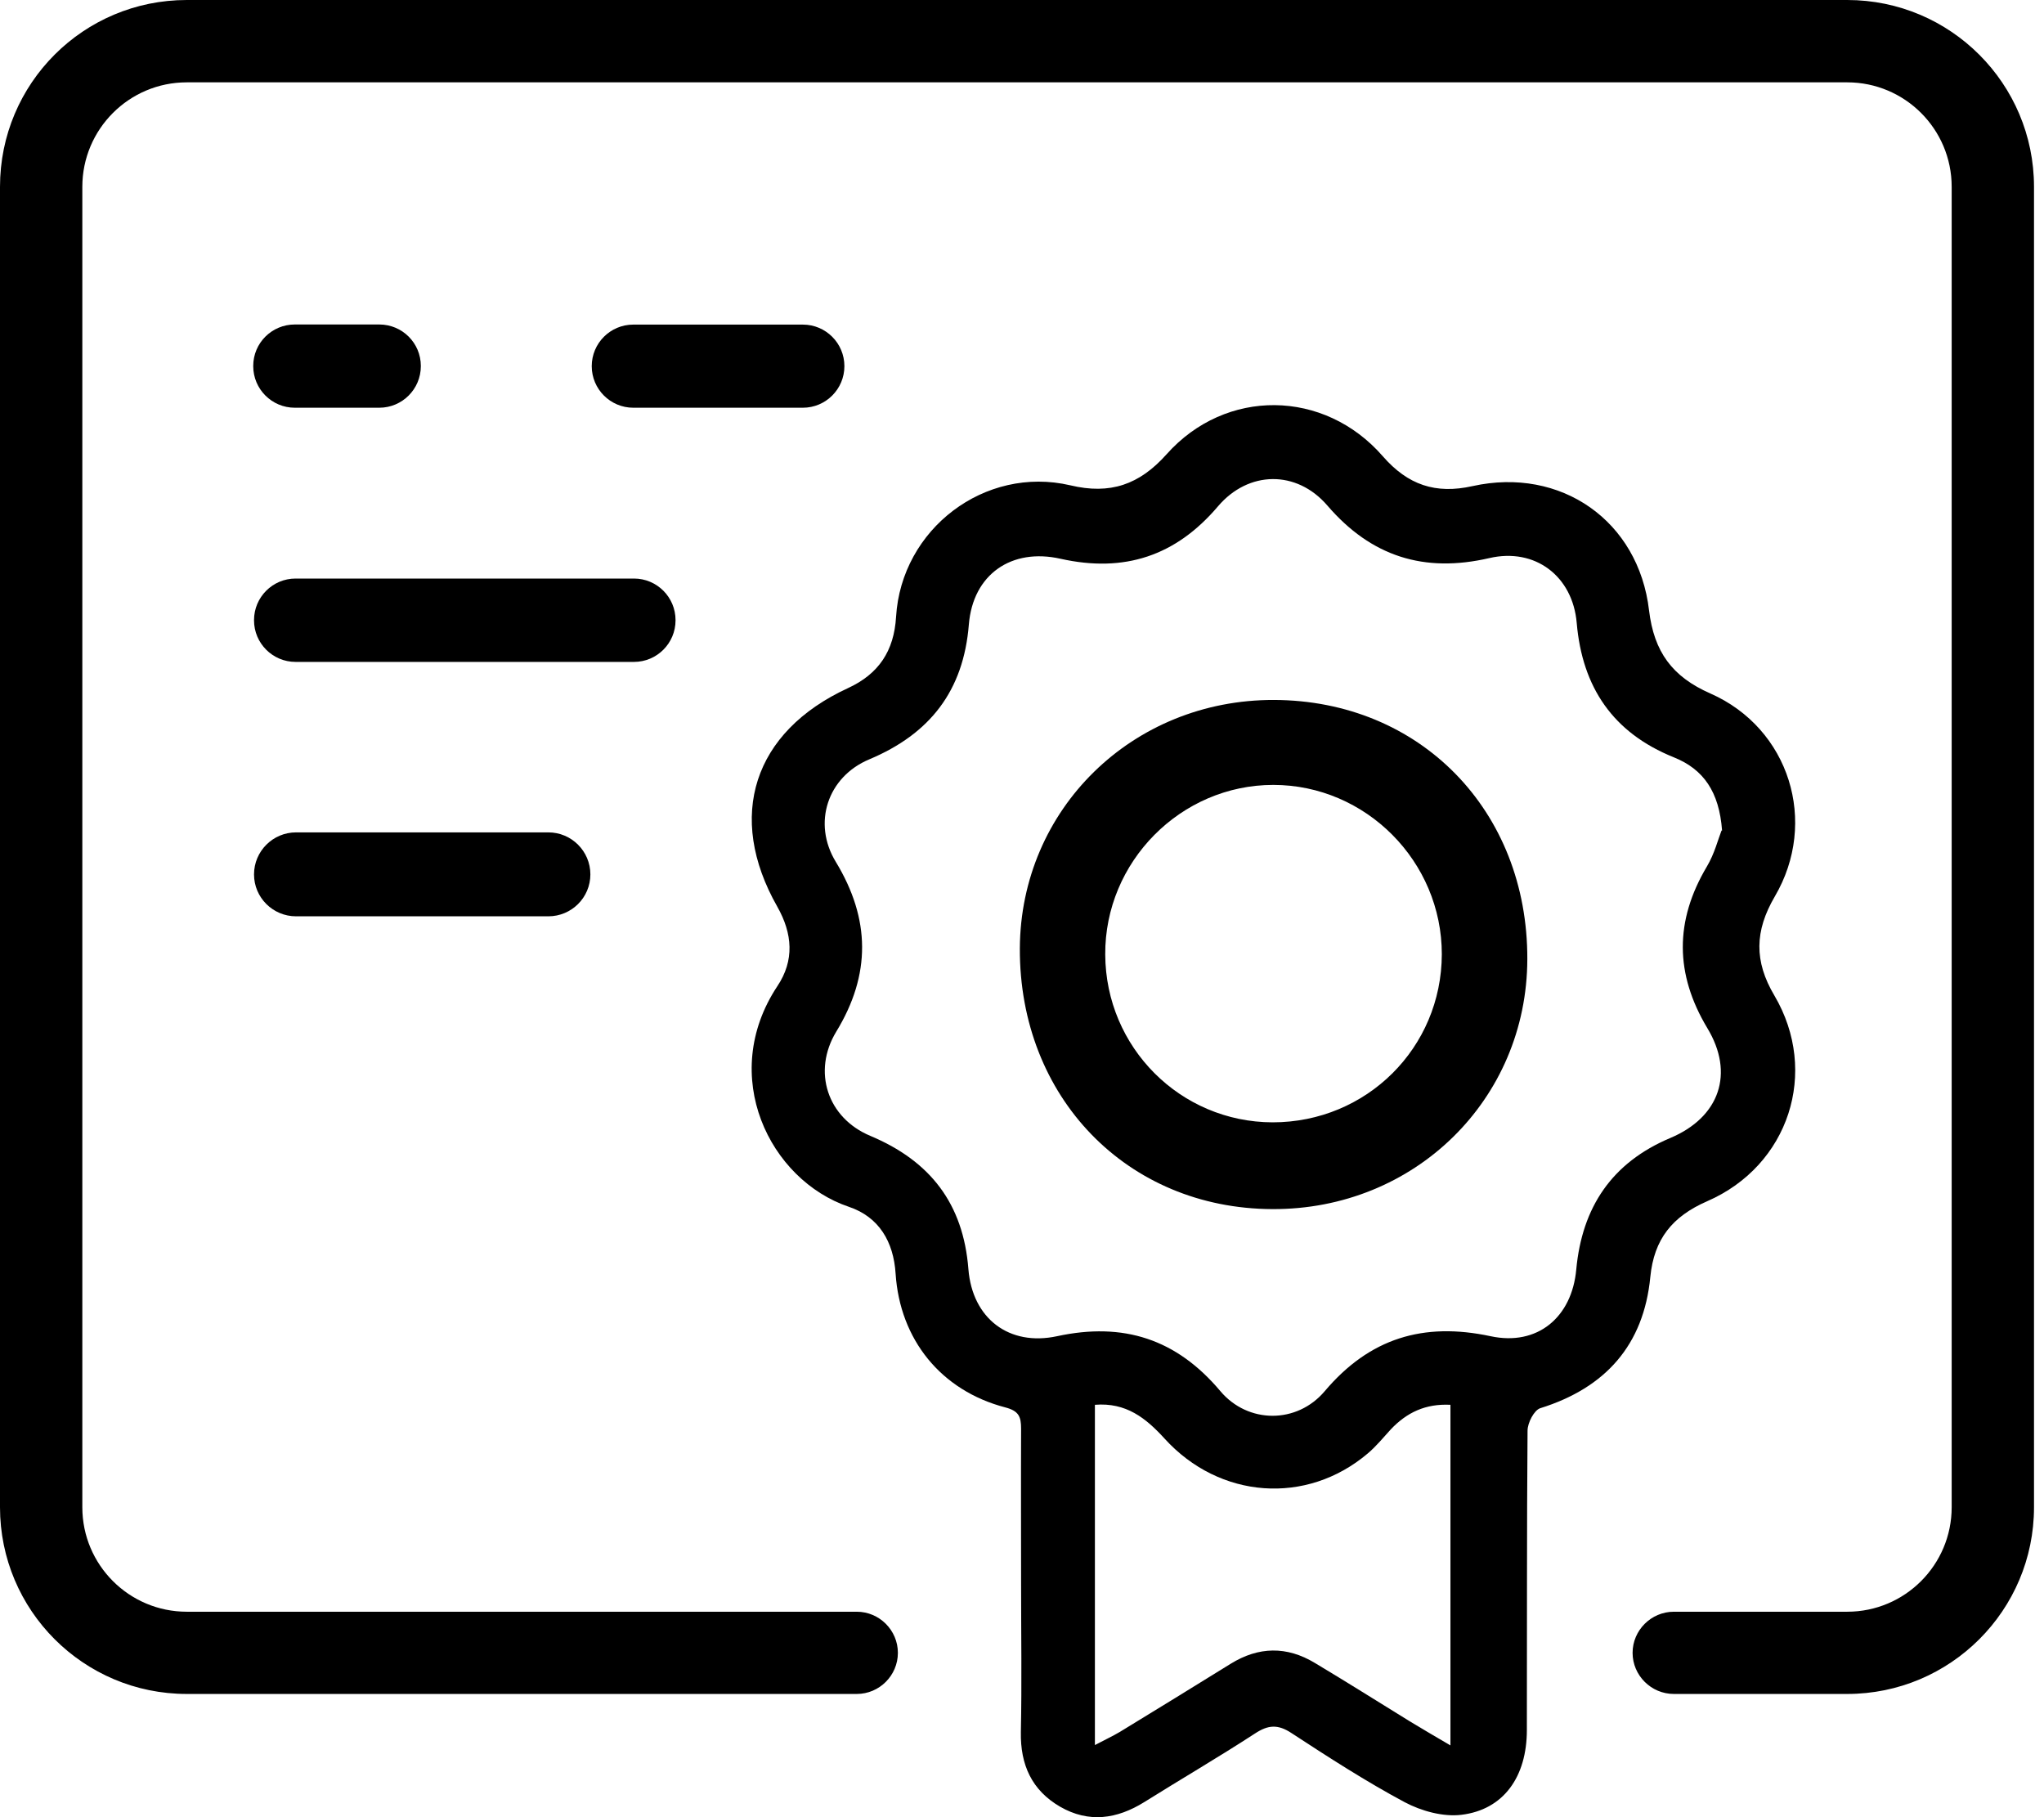
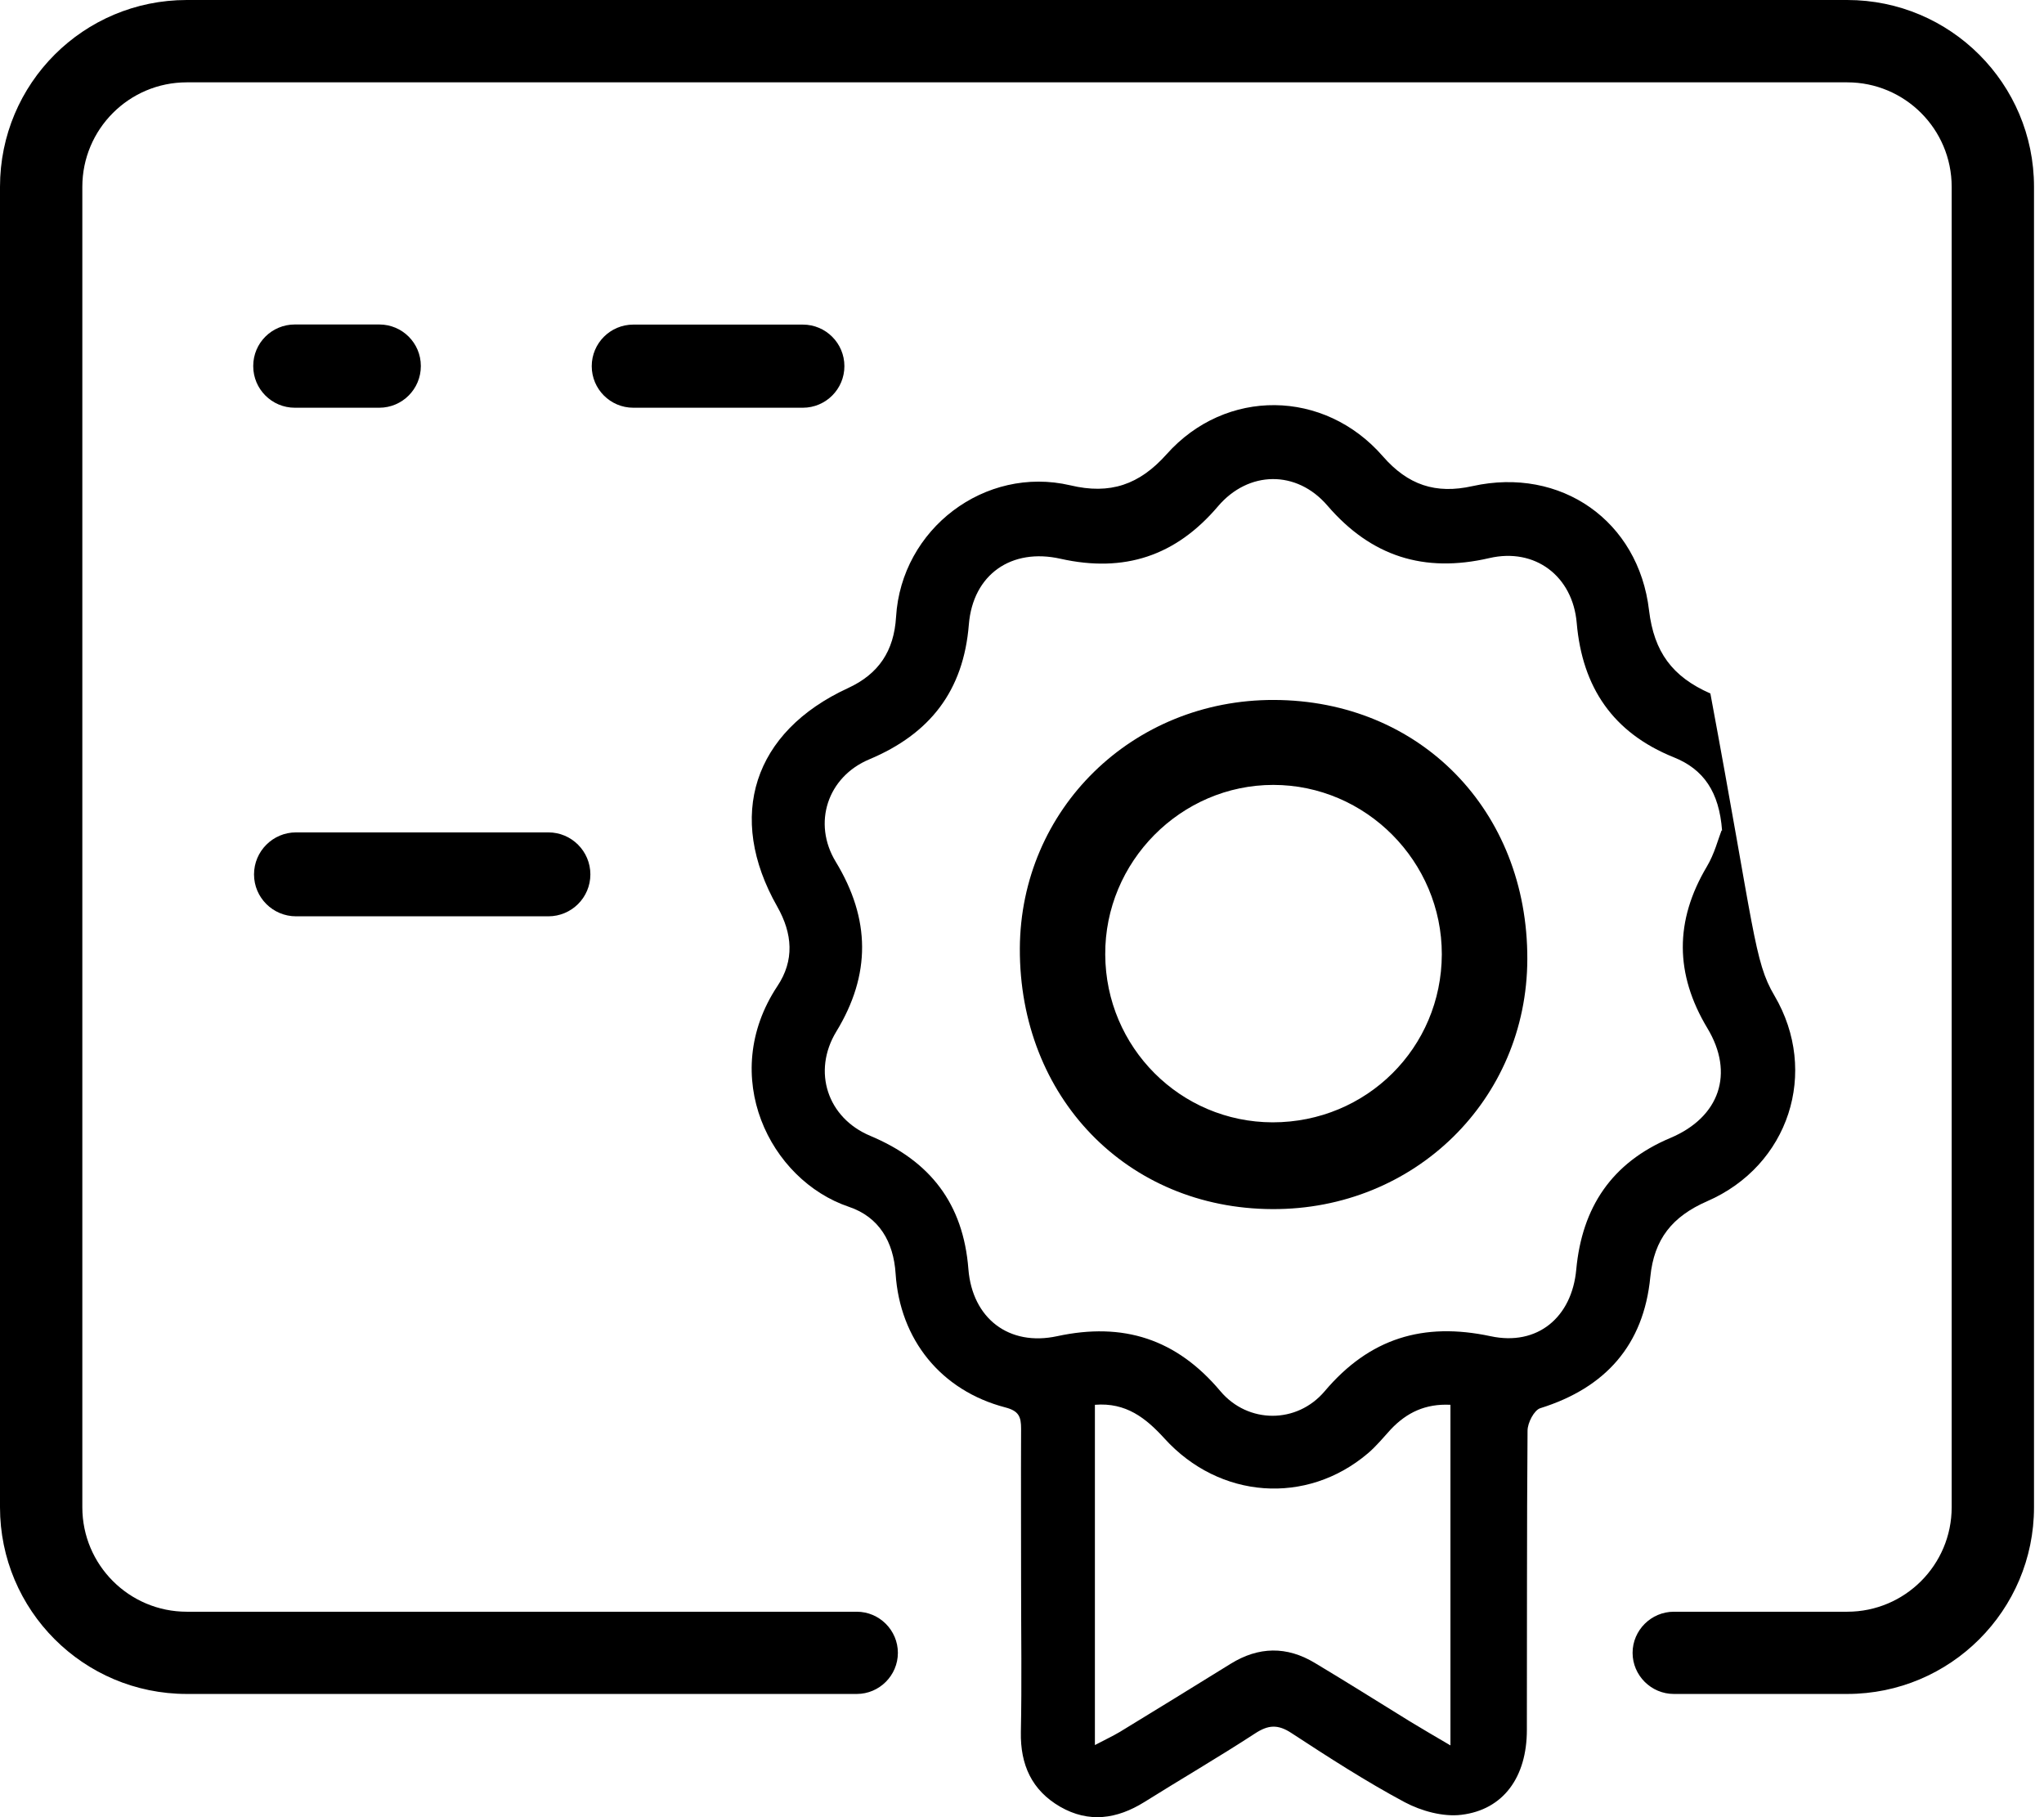
<svg xmlns="http://www.w3.org/2000/svg" width="18" height="16" viewBox="0 0 18 16" fill="none">
-   <path d="M5.583 5.094H2.603C2.401 5.094 2.237 5.258 2.237 5.46V5.462C2.237 5.664 2.401 5.828 2.603 5.828H5.583C5.785 5.828 5.949 5.664 5.949 5.462V5.46C5.949 5.258 5.785 5.094 5.583 5.094Z" fill="black" />
  <path d="M4.829 7.329H2.607C2.403 7.329 2.237 7.495 2.237 7.699C2.237 7.903 2.403 8.068 2.607 8.068H4.829C5.033 8.068 5.199 7.903 5.199 7.699C5.199 7.495 5.033 7.329 4.829 7.329Z" fill="black" />
  <path d="M7.07 2.858H5.577C5.375 2.858 5.211 3.022 5.211 3.224C5.211 3.426 5.375 3.59 5.577 3.59H7.07C7.272 3.59 7.436 3.426 7.436 3.224C7.436 3.022 7.272 2.858 7.07 2.858Z" fill="black" />
  <path d="M3.34 2.857H2.596C2.394 2.857 2.23 3.02 2.23 3.222V3.224C2.23 3.426 2.394 3.59 2.596 3.59H3.34C3.542 3.59 3.706 3.426 3.706 3.224V3.222C3.706 3.02 3.542 2.857 3.34 2.857Z" fill="black" />
  <path d="M11.218 6.163C12.505 6.166 13.454 7.137 13.45 8.445C13.447 9.682 12.457 10.652 11.204 10.646C9.925 10.641 8.976 9.661 8.981 8.351C8.987 7.125 9.972 6.159 11.22 6.163H11.218ZM12.697 8.403C12.698 7.585 12.028 6.911 11.213 6.911C10.398 6.911 9.728 7.588 9.733 8.405C9.737 9.222 10.394 9.88 11.207 9.882C12.034 9.882 12.695 9.226 12.697 8.402V8.403Z" fill="black" />
-   <path d="M8.992 13.961C8.992 13.501 8.99 13.041 8.992 12.579C8.992 12.474 8.972 12.423 8.853 12.392C8.286 12.244 7.925 11.794 7.887 11.215C7.869 10.932 7.74 10.715 7.476 10.626C6.777 10.39 6.324 9.472 6.845 8.684C6.998 8.456 6.979 8.22 6.845 7.983C6.393 7.188 6.634 6.443 7.467 6.059C7.739 5.934 7.873 5.731 7.891 5.431C7.938 4.657 8.673 4.098 9.425 4.273C9.776 4.357 10.034 4.268 10.273 4C10.794 3.415 11.662 3.425 12.178 4.018C12.398 4.27 12.642 4.353 12.968 4.28C13.745 4.108 14.43 4.585 14.522 5.375C14.566 5.739 14.725 5.958 15.062 6.106C15.758 6.413 16.015 7.237 15.629 7.894C15.452 8.197 15.446 8.463 15.626 8.766C16.022 9.439 15.754 10.264 15.033 10.577C14.727 10.711 14.566 10.909 14.533 11.244C14.475 11.843 14.138 12.22 13.564 12.399C13.51 12.416 13.452 12.528 13.452 12.597C13.445 13.475 13.448 14.354 13.446 15.232C13.446 15.646 13.24 15.934 12.87 15.979C12.709 15.999 12.517 15.946 12.37 15.868C12.028 15.685 11.7 15.473 11.374 15.26C11.253 15.18 11.168 15.187 11.052 15.263C10.731 15.472 10.401 15.664 10.077 15.867C9.836 16.017 9.588 16.053 9.336 15.908C9.086 15.763 8.985 15.539 8.99 15.251C8.999 14.819 8.992 14.387 8.992 13.954V13.961ZM15.165 7.313C15.14 6.972 15.002 6.773 14.74 6.668C14.204 6.452 13.934 6.052 13.885 5.485C13.85 5.074 13.519 4.82 13.115 4.914C12.541 5.047 12.075 4.9 11.689 4.451C11.418 4.136 10.994 4.143 10.726 4.458C10.354 4.896 9.9 5.045 9.34 4.92C8.907 4.822 8.568 5.058 8.532 5.498C8.485 6.083 8.19 6.461 7.655 6.686C7.287 6.84 7.153 7.248 7.36 7.588C7.666 8.092 7.671 8.581 7.364 9.084C7.152 9.434 7.286 9.843 7.664 10.001C8.191 10.222 8.483 10.597 8.528 11.175C8.563 11.61 8.887 11.856 9.309 11.765C9.892 11.639 10.36 11.789 10.747 12.249C10.99 12.537 11.421 12.539 11.666 12.249C12.061 11.782 12.535 11.639 13.126 11.765C13.539 11.854 13.843 11.599 13.881 11.177C13.932 10.63 14.194 10.236 14.711 10.019C15.144 9.836 15.276 9.45 15.035 9.052C14.749 8.575 14.747 8.108 15.031 7.63C15.098 7.518 15.131 7.387 15.16 7.313H15.165ZM9.642 12.367V15.365C9.731 15.318 9.798 15.287 9.862 15.249C10.188 15.05 10.514 14.85 10.838 14.649C11.084 14.497 11.332 14.493 11.579 14.642C11.858 14.809 12.133 14.982 12.41 15.153C12.523 15.222 12.635 15.287 12.773 15.368V12.369C12.553 12.358 12.389 12.437 12.249 12.584C12.182 12.657 12.119 12.735 12.044 12.798C11.506 13.254 10.74 13.2 10.255 12.666C10.09 12.485 9.916 12.347 9.642 12.369V12.367Z" fill="black" />
+   <path d="M8.992 13.961C8.992 13.501 8.99 13.041 8.992 12.579C8.992 12.474 8.972 12.423 8.853 12.392C8.286 12.244 7.925 11.794 7.887 11.215C7.869 10.932 7.74 10.715 7.476 10.626C6.777 10.39 6.324 9.472 6.845 8.684C6.998 8.456 6.979 8.22 6.845 7.983C6.393 7.188 6.634 6.443 7.467 6.059C7.739 5.934 7.873 5.731 7.891 5.431C7.938 4.657 8.673 4.098 9.425 4.273C9.776 4.357 10.034 4.268 10.273 4C10.794 3.415 11.662 3.425 12.178 4.018C12.398 4.27 12.642 4.353 12.968 4.28C13.745 4.108 14.43 4.585 14.522 5.375C14.566 5.739 14.725 5.958 15.062 6.106C15.452 8.197 15.446 8.463 15.626 8.766C16.022 9.439 15.754 10.264 15.033 10.577C14.727 10.711 14.566 10.909 14.533 11.244C14.475 11.843 14.138 12.22 13.564 12.399C13.51 12.416 13.452 12.528 13.452 12.597C13.445 13.475 13.448 14.354 13.446 15.232C13.446 15.646 13.24 15.934 12.87 15.979C12.709 15.999 12.517 15.946 12.37 15.868C12.028 15.685 11.7 15.473 11.374 15.26C11.253 15.18 11.168 15.187 11.052 15.263C10.731 15.472 10.401 15.664 10.077 15.867C9.836 16.017 9.588 16.053 9.336 15.908C9.086 15.763 8.985 15.539 8.99 15.251C8.999 14.819 8.992 14.387 8.992 13.954V13.961ZM15.165 7.313C15.14 6.972 15.002 6.773 14.74 6.668C14.204 6.452 13.934 6.052 13.885 5.485C13.85 5.074 13.519 4.82 13.115 4.914C12.541 5.047 12.075 4.9 11.689 4.451C11.418 4.136 10.994 4.143 10.726 4.458C10.354 4.896 9.9 5.045 9.34 4.92C8.907 4.822 8.568 5.058 8.532 5.498C8.485 6.083 8.19 6.461 7.655 6.686C7.287 6.84 7.153 7.248 7.36 7.588C7.666 8.092 7.671 8.581 7.364 9.084C7.152 9.434 7.286 9.843 7.664 10.001C8.191 10.222 8.483 10.597 8.528 11.175C8.563 11.61 8.887 11.856 9.309 11.765C9.892 11.639 10.36 11.789 10.747 12.249C10.99 12.537 11.421 12.539 11.666 12.249C12.061 11.782 12.535 11.639 13.126 11.765C13.539 11.854 13.843 11.599 13.881 11.177C13.932 10.63 14.194 10.236 14.711 10.019C15.144 9.836 15.276 9.45 15.035 9.052C14.749 8.575 14.747 8.108 15.031 7.63C15.098 7.518 15.131 7.387 15.16 7.313H15.165ZM9.642 12.367V15.365C9.731 15.318 9.798 15.287 9.862 15.249C10.188 15.05 10.514 14.85 10.838 14.649C11.084 14.497 11.332 14.493 11.579 14.642C11.858 14.809 12.133 14.982 12.41 15.153C12.523 15.222 12.635 15.287 12.773 15.368V12.369C12.553 12.358 12.389 12.437 12.249 12.584C12.182 12.657 12.119 12.735 12.044 12.798C11.506 13.254 10.74 13.2 10.255 12.666C10.09 12.485 9.916 12.347 9.642 12.369V12.367Z" fill="black" />
  <path d="M16.265 0H1.645C0.735 0 0 0.735 0 1.645V13.271C0 14.178 0.735 14.915 1.645 14.915H7.545C7.744 14.915 7.907 14.752 7.907 14.553C7.907 14.354 7.744 14.191 7.545 14.191H1.645C1.138 14.191 0.725 13.78 0.725 13.271V1.645C0.725 1.138 1.136 0.725 1.645 0.725H16.267C16.774 0.725 17.187 1.136 17.187 1.645V13.271C17.187 13.778 16.776 14.191 16.267 14.191H14.74C14.541 14.191 14.377 14.354 14.377 14.553C14.377 14.752 14.541 14.915 14.74 14.915H16.267C17.174 14.915 17.912 14.18 17.912 13.271V1.645C17.912 0.737 17.176 0 16.267 0H16.265Z" fill="black" />
</svg>